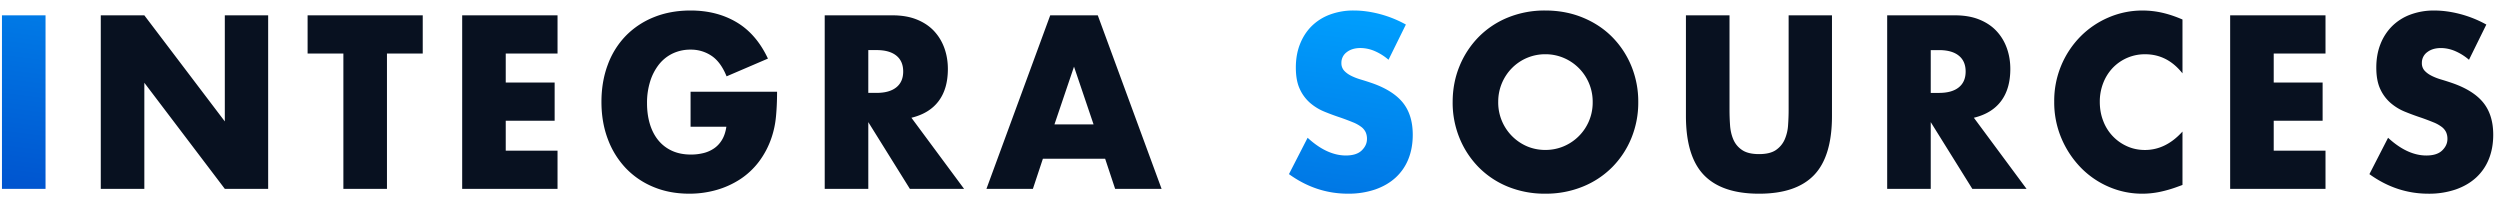
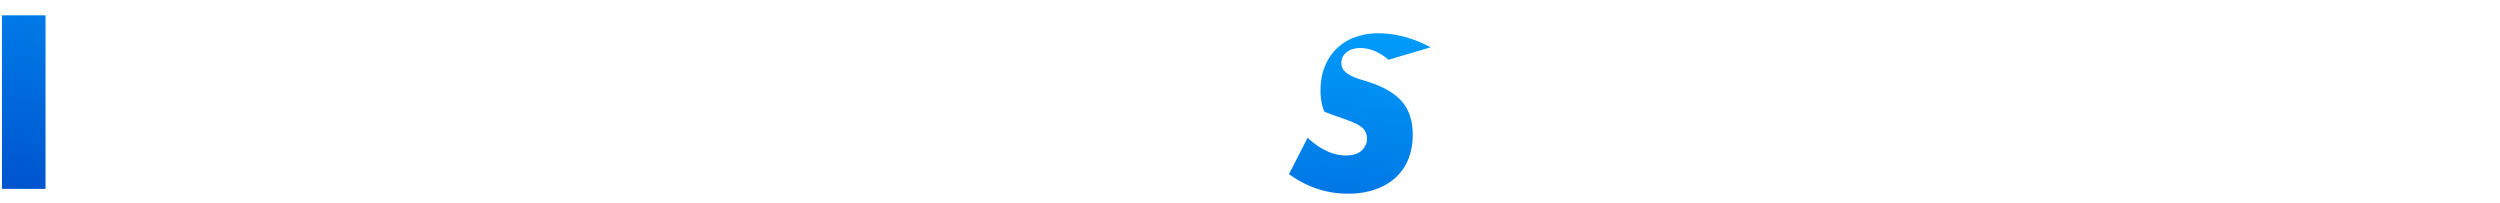
<svg xmlns="http://www.w3.org/2000/svg" width="148" height="12" viewBox="0 0 148 12">
  <defs>
    <linearGradient id="a" x1="0%" x2="97.022%" y1="100%" y2="2.978%">
      <stop offset="0%" stop-color="#0053CE" />
      <stop offset="100%" stop-color="#009EFD" />
    </linearGradient>
  </defs>
  <g fill="none" fill-rule="evenodd">
-     <path fill="#081120" d="M5.966 11.18V.908h2.579l4.764 6.28V.909h2.566V11.18h-2.566L8.545 4.9v6.28h-2.58zm16.942-8.01v8.01h-2.58V3.17H18.21V.908h6.816V3.17h-2.118zm10.1 0H29.94v1.716h2.895v2.262H29.94v1.77h3.066v2.262h-5.645V.908h5.645V3.17zm7.874 2.261h5.12c0 .545-.023 1.04-.066 1.485a5.422 5.422 0 0 1-.264 1.24 5.003 5.003 0 0 1-.75 1.423 4.444 4.444 0 0 1-1.112 1.036 5.137 5.137 0 0 1-1.401.633 5.819 5.819 0 0 1-1.605.218c-.772 0-1.476-.131-2.112-.395a4.755 4.755 0 0 1-1.639-1.11 5.052 5.052 0 0 1-1.066-1.717c-.254-.667-.381-1.405-.381-2.213 0-.8.125-1.533.375-2.2a4.85 4.85 0 0 1 1.066-1.71 4.828 4.828 0 0 1 1.664-1.104c.65-.263 1.373-.395 2.171-.395 1.036 0 1.944.232 2.724.695.781.463 1.4 1.18 1.856 2.152l-2.448 1.05c-.228-.564-.524-.968-.888-1.213a2.174 2.174 0 0 0-1.244-.368 2.42 2.42 0 0 0-1.052.225c-.316.15-.586.363-.81.64a3.115 3.115 0 0 0-.526 1.002 4.21 4.21 0 0 0-.19 1.307c0 .436.054.84.164 1.213.11.372.274.695.493.967.22.272.492.484.816.633.325.15.702.225 1.132.225.254 0 .5-.03.737-.088a1.91 1.91 0 0 0 .638-.286c.189-.132.344-.302.467-.511.123-.21.206-.463.25-.763h-2.119v-2.07zm10.52.068h.488c.509 0 .899-.109 1.17-.327.273-.218.409-.531.409-.94 0-.408-.136-.722-.408-.94-.272-.218-.662-.327-1.171-.327h-.487V5.5zm5.672 5.681h-3.21l-2.461-3.95v3.95h-2.58V.908h4.014c.553 0 1.035.084 1.448.252.412.168.752.398 1.02.688.267.29.469.627.605 1.008.136.382.204.79.204 1.226 0 .782-.182 1.415-.546 1.9-.364.487-.902.816-1.612.989l3.118 4.21zm7.665-3.814l-1.158-3.42-1.158 3.42h2.316zm.685 2.03h-3.685l-.592 1.784h-2.75L62.173.908h2.816l3.777 10.272h-2.75l-.592-1.785zm23.27-3.352a2.82 2.82 0 0 0 1.718 2.623c.337.14.695.21 1.072.21.377 0 .735-.07 1.073-.21a2.803 2.803 0 0 0 1.73-2.623 2.808 2.808 0 0 0-1.73-2.622 2.76 2.76 0 0 0-1.073-.211 2.76 2.76 0 0 0-1.96.803 2.82 2.82 0 0 0-.829 2.03zm-2.697 0c0-.763.136-1.473.408-2.132a5.332 5.332 0 0 1 1.131-1.723 5.155 5.155 0 0 1 1.73-1.151 5.757 5.757 0 0 1 2.218-.416c.799 0 1.535.139 2.21.416.676.277 1.258.66 1.745 1.15a5.307 5.307 0 0 1 1.138 1.724 5.53 5.53 0 0 1 .408 2.132 5.53 5.53 0 0 1-.408 2.132A5.279 5.279 0 0 1 95.439 9.9a5.211 5.211 0 0 1-1.744 1.15 5.771 5.771 0 0 1-2.21.416 5.757 5.757 0 0 1-2.218-.415 5.155 5.155 0 0 1-1.73-1.151 5.332 5.332 0 0 1-1.132-1.724 5.53 5.53 0 0 1-.408-2.132zm16.39-5.136v5.586c0 .3.01.606.032.92.022.313.088.596.197.85.11.255.283.462.52.62.237.16.57.239 1 .239.43 0 .761-.08.994-.238.232-.16.406-.366.52-.62a2.49 2.49 0 0 0 .204-.852c.022-.313.033-.62.033-.92V.909h2.566v5.954c0 1.598-.354 2.765-1.06 3.5-.706.736-1.792 1.104-3.257 1.104s-2.552-.368-3.263-1.103c-.71-.736-1.066-1.903-1.066-3.501V.908h2.58zM114.3 5.5h.487c.51 0 .9-.109 1.171-.327.272-.218.408-.531.408-.94 0-.408-.136-.722-.408-.94-.271-.218-.662-.327-1.17-.327h-.488V5.5zm5.672 5.681h-3.21L114.3 7.23v3.95h-2.579V.908h4.014c.552 0 1.035.084 1.447.252.413.168.753.398 1.02.688.268.29.47.627.605 1.008.136.382.204.79.204 1.226 0 .782-.182 1.415-.546 1.9-.364.487-.901.816-1.612.989l3.119 4.21zm9.23-6.839c-.596-.753-1.333-1.13-2.21-1.13a2.624 2.624 0 0 0-1.921.81 2.74 2.74 0 0 0-.56.892 3.02 3.02 0 0 0-.203 1.118c0 .408.068.785.204 1.13a2.658 2.658 0 0 0 1.415 1.499c.324.145.675.218 1.052.218.825 0 1.566-.363 2.224-1.09v3.16l-.263.096a7.413 7.413 0 0 1-1.106.32 5.18 5.18 0 0 1-1.013.102c-.684 0-1.34-.134-1.967-.402a5.133 5.133 0 0 1-1.658-1.13 5.634 5.634 0 0 1-1.152-1.73 5.436 5.436 0 0 1-.434-2.187 5.41 5.41 0 0 1 1.573-3.876 5.22 5.22 0 0 1 1.664-1.117 5.037 5.037 0 0 1 1.987-.402c.395 0 .783.043 1.165.13.381.086.783.22 1.204.402V4.34zm8.468-1.171h-3.066v1.716h2.895v2.262h-2.895v1.77h3.066v2.262h-5.645V.908h5.645V3.17zm8.494.368a3.165 3.165 0 0 0-.842-.525 2.17 2.17 0 0 0-.816-.17c-.333 0-.605.082-.816.245a.773.773 0 0 0-.315.64.65.65 0 0 0 .157.45c.106.118.244.22.415.306.171.087.364.162.579.225.215.064.428.132.638.204.842.291 1.459.68 1.849 1.165.39.486.586 1.12.586 1.9 0 .527-.086 1.004-.257 1.431a2.986 2.986 0 0 1-.75 1.097c-.33.304-.733.54-1.21.708a4.884 4.884 0 0 1-1.626.252c-1.254 0-2.417-.386-3.487-1.158l1.105-2.152c.386.354.768.617 1.145.79.377.172.75.259 1.119.259.42 0 .734-.1.94-.3.207-.2.31-.427.31-.681a.948.948 0 0 0-.08-.402.863.863 0 0 0-.262-.313 2.087 2.087 0 0 0-.48-.266 15.445 15.445 0 0 0-.718-.272c-.333-.11-.66-.23-.98-.361a3.064 3.064 0 0 1-.855-.525 2.43 2.43 0 0 1-.606-.824c-.153-.332-.23-.752-.23-1.26 0-.509.081-.97.243-1.383a3.09 3.09 0 0 1 .685-1.063 3.035 3.035 0 0 1 1.079-.688 3.954 3.954 0 0 1 1.427-.245c.492 0 1.005.07 1.54.211a6.703 6.703 0 0 1 1.54.62l-1.027 2.085z" />
-     <path fill="url(#a)" d="M82.2 3.538a3.165 3.165 0 0 0-.841-.525 2.17 2.17 0 0 0-.816-.17c-.334 0-.606.082-.816.245a.773.773 0 0 0-.316.64.65.65 0 0 0 .158.45c.105.118.243.22.414.306.172.087.365.162.58.225.214.064.427.132.638.204.842.291 1.458.68 1.849 1.165.39.486.585 1.12.585 1.9 0 .527-.085 1.004-.256 1.431a2.986 2.986 0 0 1-.75 1.097c-.33.304-.733.54-1.211.708a4.884 4.884 0 0 1-1.625.252c-1.255 0-2.417-.386-3.487-1.158l1.105-2.152c.386.354.767.617 1.145.79.377.172.75.259 1.118.259.421 0 .735-.1.941-.3.206-.2.31-.427.31-.681a.948.948 0 0 0-.08-.402.863.863 0 0 0-.263-.313 2.087 2.087 0 0 0-.48-.266 15.445 15.445 0 0 0-.717-.272c-.334-.11-.66-.23-.98-.361a3.064 3.064 0 0 1-.856-.525 2.43 2.43 0 0 1-.605-.824c-.154-.332-.23-.752-.23-1.26 0-.509.08-.97.243-1.383.162-.413.39-.767.684-1.063a3.035 3.035 0 0 1 1.08-.688 3.954 3.954 0 0 1 1.427-.245c.491 0 1.004.07 1.54.211a6.703 6.703 0 0 1 1.54.62L82.2 3.538zM2.696.908V11.18H.116V.908z" />
+     <path fill="url(#a)" d="M82.2 3.538a3.165 3.165 0 0 0-.841-.525 2.17 2.17 0 0 0-.816-.17c-.334 0-.606.082-.816.245a.773.773 0 0 0-.316.64.65.65 0 0 0 .158.45c.105.118.243.22.414.306.172.087.365.162.58.225.214.064.427.132.638.204.842.291 1.458.68 1.849 1.165.39.486.585 1.12.585 1.9 0 .527-.085 1.004-.256 1.431a2.986 2.986 0 0 1-.75 1.097c-.33.304-.733.54-1.211.708a4.884 4.884 0 0 1-1.625.252c-1.255 0-2.417-.386-3.487-1.158l1.105-2.152c.386.354.767.617 1.145.79.377.172.75.259 1.118.259.421 0 .735-.1.941-.3.206-.2.31-.427.31-.681a.948.948 0 0 0-.08-.402.863.863 0 0 0-.263-.313 2.087 2.087 0 0 0-.48-.266 15.445 15.445 0 0 0-.717-.272c-.334-.11-.66-.23-.98-.361c-.154-.332-.23-.752-.23-1.26 0-.509.08-.97.243-1.383.162-.413.39-.767.684-1.063a3.035 3.035 0 0 1 1.08-.688 3.954 3.954 0 0 1 1.427-.245c.491 0 1.004.07 1.54.211a6.703 6.703 0 0 1 1.54.62L82.2 3.538zM2.696.908V11.18H.116V.908z" />
  </g>
</svg>